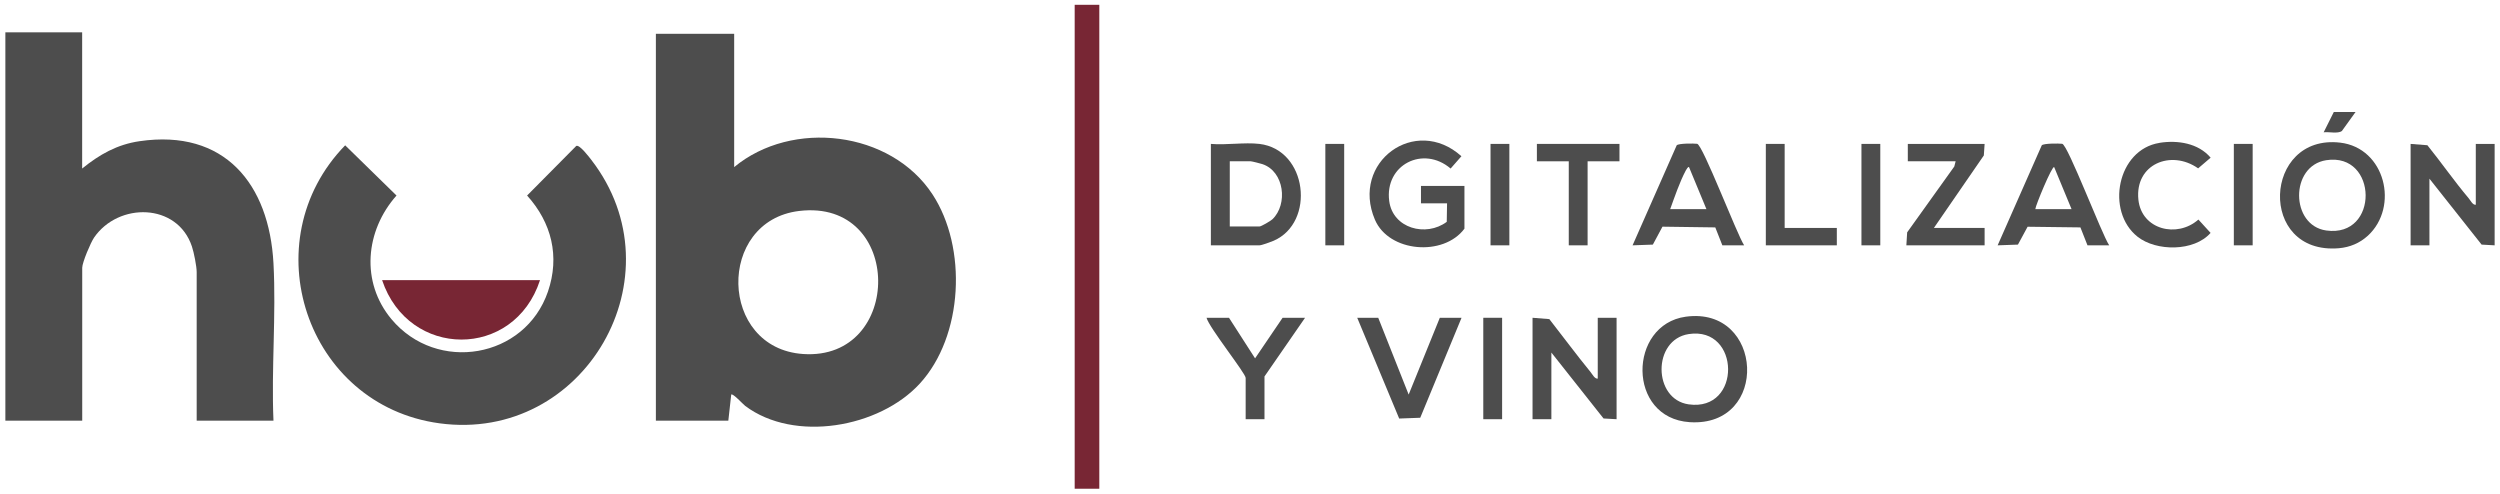
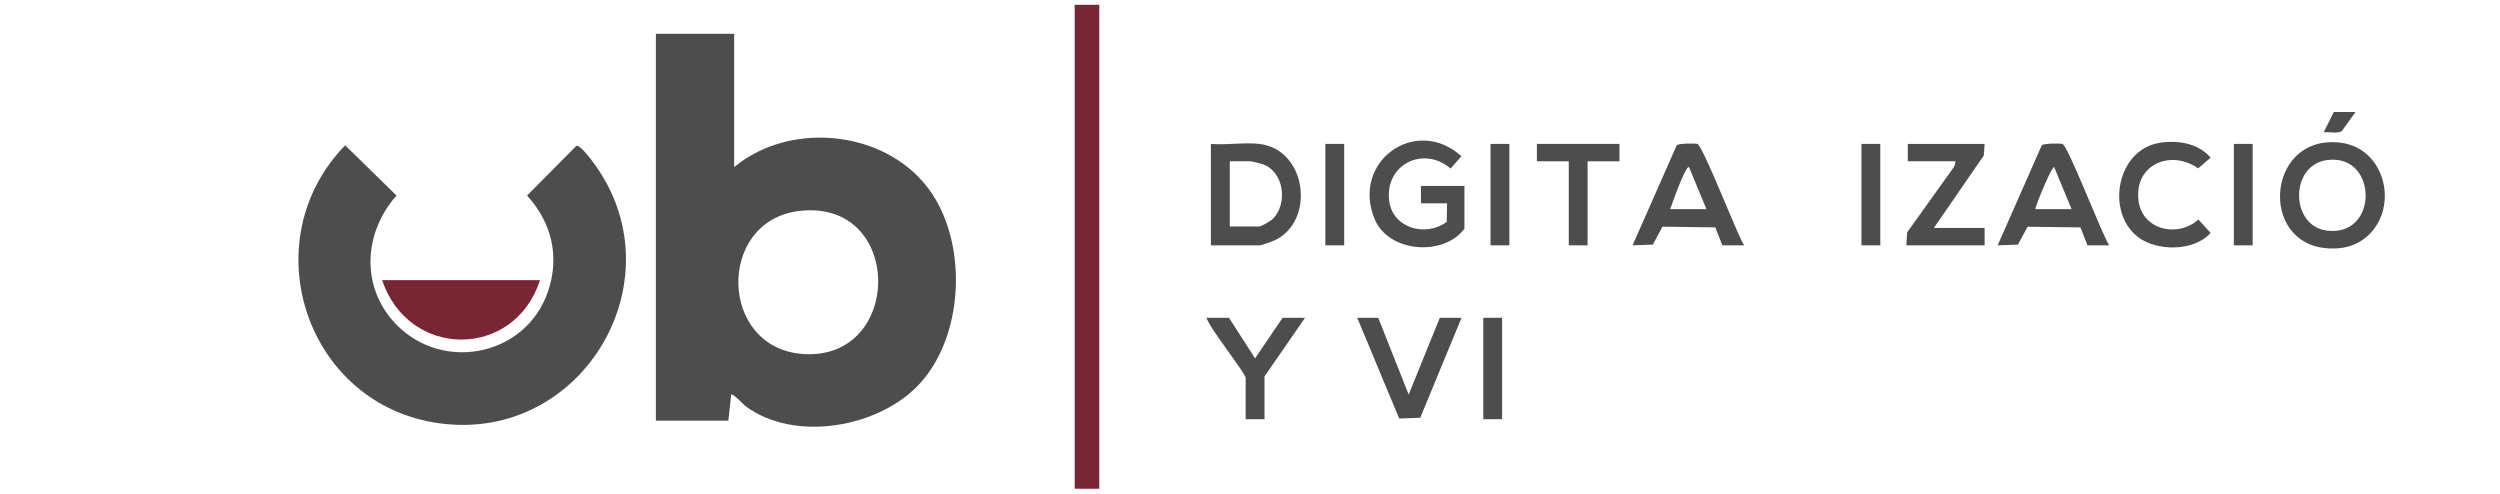
<svg xmlns="http://www.w3.org/2000/svg" width="233" height="46" viewBox="0 0 233 46" fill="none">
  <g clip-path="url(#clip0_36_699)">
    <path d="M68.425 3.149V15.573C73.822 11.105 83.01 12.185 86.898 18.099C90.167 23.062 89.79 31.339 85.711 35.767C81.946 39.858 74.041 41.27 69.455 37.832C69.258 37.686 68.29 36.617 68.15 36.774L67.88 39.205H61.128V3.149H68.42H68.425ZM74.474 19.663C66.76 20.597 66.974 32.453 74.846 32.993C84.231 33.635 84.248 18.482 74.474 19.663Z" fill="#4D4D4D" />
-     <path d="M7.657 3.014V15.708C9.266 14.402 10.915 13.463 13.008 13.159C20.93 12.005 25.089 17.143 25.488 24.547C25.747 29.347 25.28 34.383 25.488 39.205H18.331V25.363C18.331 24.823 18.072 23.518 17.887 22.972C16.525 18.887 11.028 18.842 8.766 22.145C8.451 22.606 7.663 24.457 7.663 24.958V39.205H0.5V3.014H7.657Z" fill="#4D4D4D" />
    <path d="M32.173 13.547L36.955 18.223C34.041 21.503 33.596 26.297 36.488 29.752C40.725 34.81 48.929 33.415 51.067 27.181C52.193 23.895 51.41 20.755 49.126 18.223L53.706 13.603C54.01 13.446 54.893 14.622 55.113 14.903C63.463 25.706 54.494 41.287 40.962 39.453C28.504 37.764 23.479 22.471 32.173 13.541V13.547Z" fill="#4D4D4D" />
    <path d="M102.456 0.448H100.16V45.552H102.456V0.448Z" fill="#782634" />
    <path d="M50.33 26.106C47.927 33.516 38.075 33.477 35.611 26.106H50.33Z" fill="#782634" />
-     <path d="M224.668 13.412L226.232 13.536C227.537 15.151 228.736 16.884 230.075 18.471C230.261 18.69 230.452 19.118 230.744 19.084V13.412H232.5V22.865L231.285 22.797L226.423 16.653V22.865H224.668V13.412Z" fill="#4D4D4D" />
-     <path d="M142.833 29.617L144.397 29.741C145.68 31.378 146.924 33.066 148.24 34.675C148.415 34.889 148.623 35.322 148.91 35.289V29.617H150.665V39.07L149.45 39.002L144.588 32.858V39.07H142.833V29.617Z" fill="#4D4D4D" />
    <path d="M117.378 13.412C121.873 13.947 122.611 20.738 118.706 22.437C118.447 22.55 117.586 22.865 117.378 22.865H112.854V13.412C114.289 13.536 115.977 13.249 117.378 13.412ZM114.609 21.109H117.378C117.547 21.109 118.424 20.592 118.593 20.434C120.05 19.033 119.702 15.983 117.659 15.297C117.496 15.241 116.674 15.033 116.573 15.033H114.615V21.109H114.609Z" fill="#4D4D4D" />
-     <path d="M157.113 29.516C164.389 28.514 164.957 39.83 157.479 39.346C151.611 38.963 151.74 30.258 157.113 29.516ZM157.384 31.136C153.991 31.665 154.041 37.213 157.384 37.686C162.352 38.389 162.217 30.382 157.384 31.136Z" fill="#4D4D4D" />
    <path d="M220.673 21.976C219.924 22.662 219.007 23.045 217.983 23.135C210.381 23.771 210.916 12.45 218.107 13.294C222.304 13.789 223.621 19.275 220.678 21.976H220.673ZM216.802 14.931C213.409 15.46 213.459 21.008 216.802 21.481C221.77 22.184 221.635 14.177 216.802 14.931Z" fill="#4D4D4D" />
    <path d="M136.486 21.312C134.545 23.928 129.447 23.529 128.142 20.474C125.863 15.117 131.906 10.7 136.205 14.56L135.198 15.708C132.643 13.53 129.036 15.353 129.475 18.735C129.807 21.295 132.907 22.117 134.837 20.676L134.866 18.949H132.435V17.328H136.486V21.312Z" fill="#4D4D4D" />
    <path d="M160.523 22.865L159.865 21.194L154.942 21.126L154.047 22.797L152.156 22.865L156.269 13.541C156.45 13.356 157.834 13.361 158.171 13.401C158.689 13.463 161.879 21.841 162.555 22.865H160.529H160.523ZM159.038 19.489L157.417 15.573C157.333 15.505 157.17 15.792 157.119 15.882C156.551 16.946 156.073 18.364 155.662 19.489H159.038Z" fill="#4D4D4D" />
    <path d="M194.554 22.865L193.895 21.194L188.972 21.132L188.072 22.797L186.181 22.865L190.294 13.541C190.474 13.356 191.858 13.361 192.196 13.401C192.714 13.463 195.887 21.846 196.579 22.865H194.554ZM193.068 19.489L191.448 15.573C191.256 15.427 189.709 19.157 189.692 19.489H193.068Z" fill="#4D4D4D" />
    <path d="M184.966 13.412L184.893 14.487L180.239 21.244H184.966V22.865H177.673L177.747 21.655L182.141 15.517L182.265 15.033H177.808V13.412H184.966Z" fill="#4D4D4D" />
    <path d="M128.451 29.617L131.287 36.774L134.19 29.617H136.216L132.367 38.935L130.404 39.008L126.493 29.617H128.451Z" fill="#4D4D4D" />
    <path d="M201.272 13.311C202.96 13.046 204.879 13.339 206.032 14.695L204.867 15.691C202.341 13.913 198.959 15.297 199.297 18.6C199.584 21.413 202.915 22.218 204.89 20.462L206.026 21.706C204.502 23.456 200.962 23.445 199.218 22.06C196.23 19.692 197.316 13.935 201.272 13.316V13.311Z" fill="#4D4D4D" />
    <path d="M121.632 29.617L117.85 35.086V39.07H116.095V35.221C116.095 34.794 112.679 30.523 112.449 29.617H114.542L116.973 33.398L119.538 29.617H121.632Z" fill="#4D4D4D" />
    <path d="M150.935 13.412V15.033H147.964V22.865H146.209V15.033H143.238V13.412H150.935Z" fill="#4D4D4D" />
-     <path d="M166.33 13.412V21.244H171.192V22.865H164.575V13.412H166.33Z" fill="#4D4D4D" />
    <path d="M175.243 13.412H173.487V22.865H175.243V13.412Z" fill="#4D4D4D" />
    <path d="M209.948 13.412H208.193V22.865H209.948V13.412Z" fill="#4D4D4D" />
    <path d="M125.278 13.412H123.522V22.865H125.278V13.412Z" fill="#4D4D4D" />
    <path d="M140.672 13.412H138.917V22.865H140.672V13.412Z" fill="#4D4D4D" />
    <path d="M139.997 29.617H138.242V39.07H139.997V29.617Z" fill="#4D4D4D" />
    <path d="M219.536 10.441L218.264 12.208C217.882 12.489 217.038 12.264 216.565 12.332L217.51 10.441H219.536Z" fill="#4D4D4D" />
  </g>
  <defs>
    <clipPath id="clip0_36_699">
      <rect width="232" height="45.104" fill="white" transform="translate(0.5 0.448)" />
    </clipPath>
  </defs>
</svg>